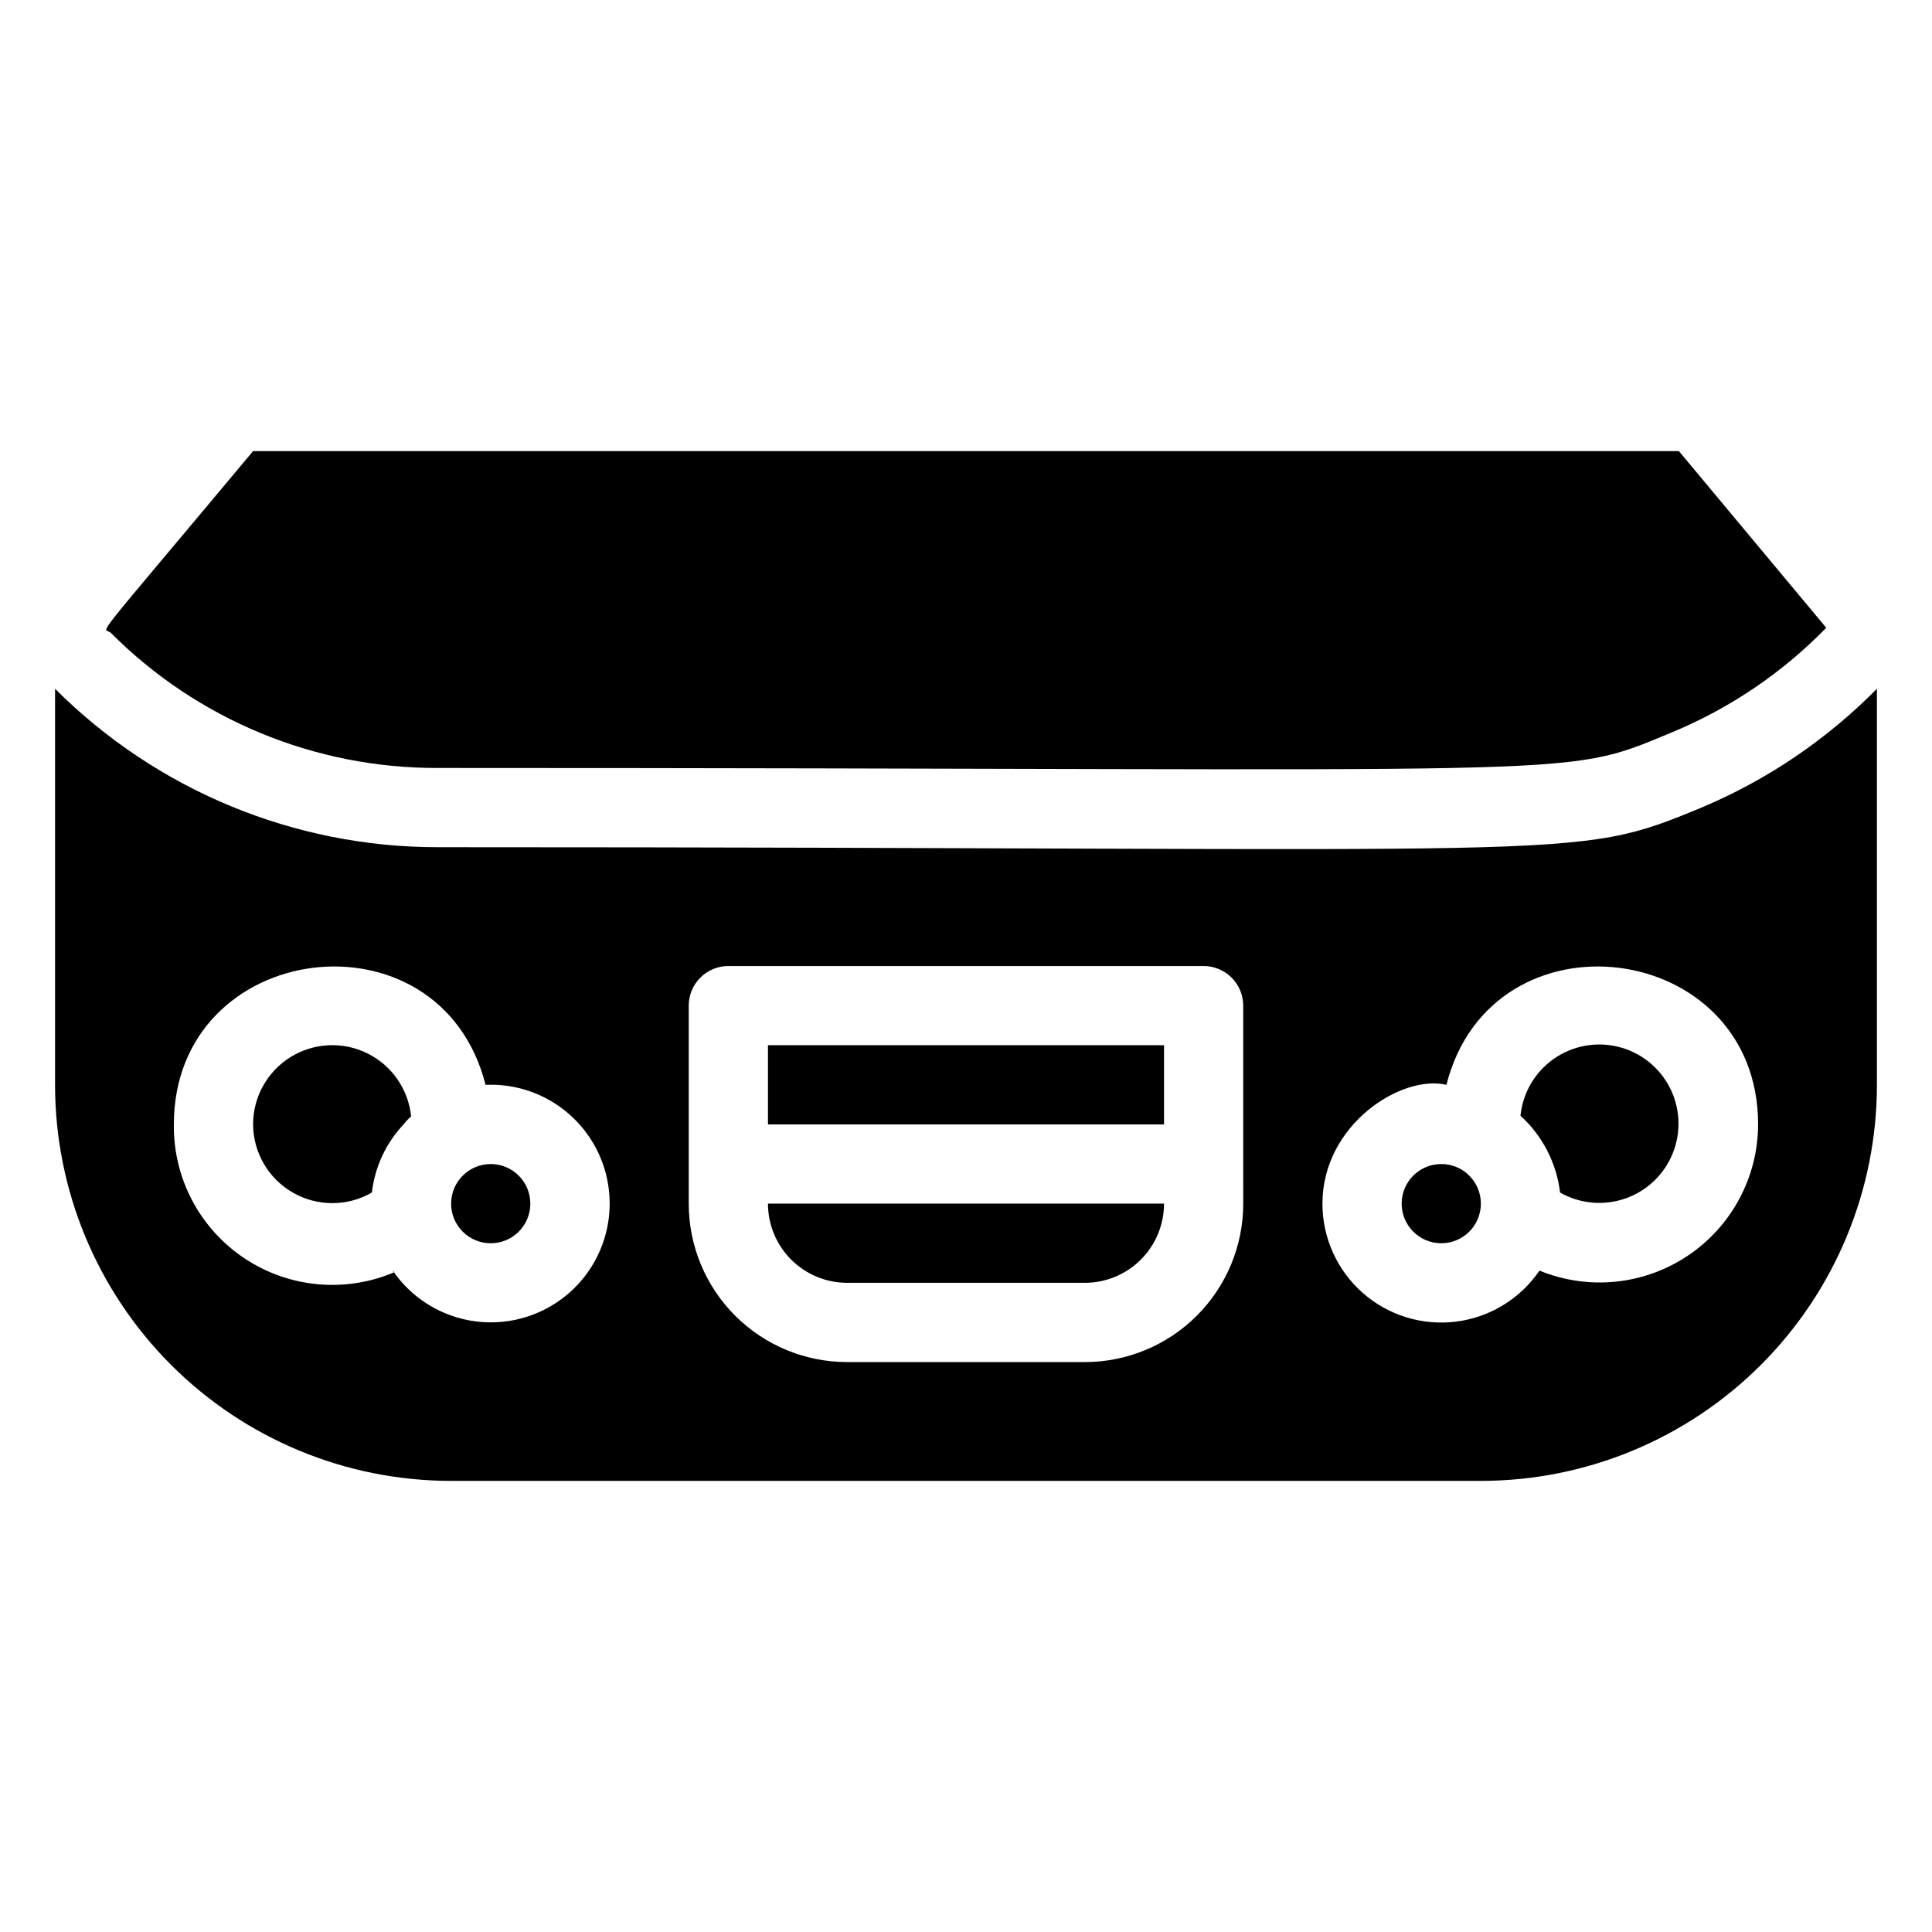
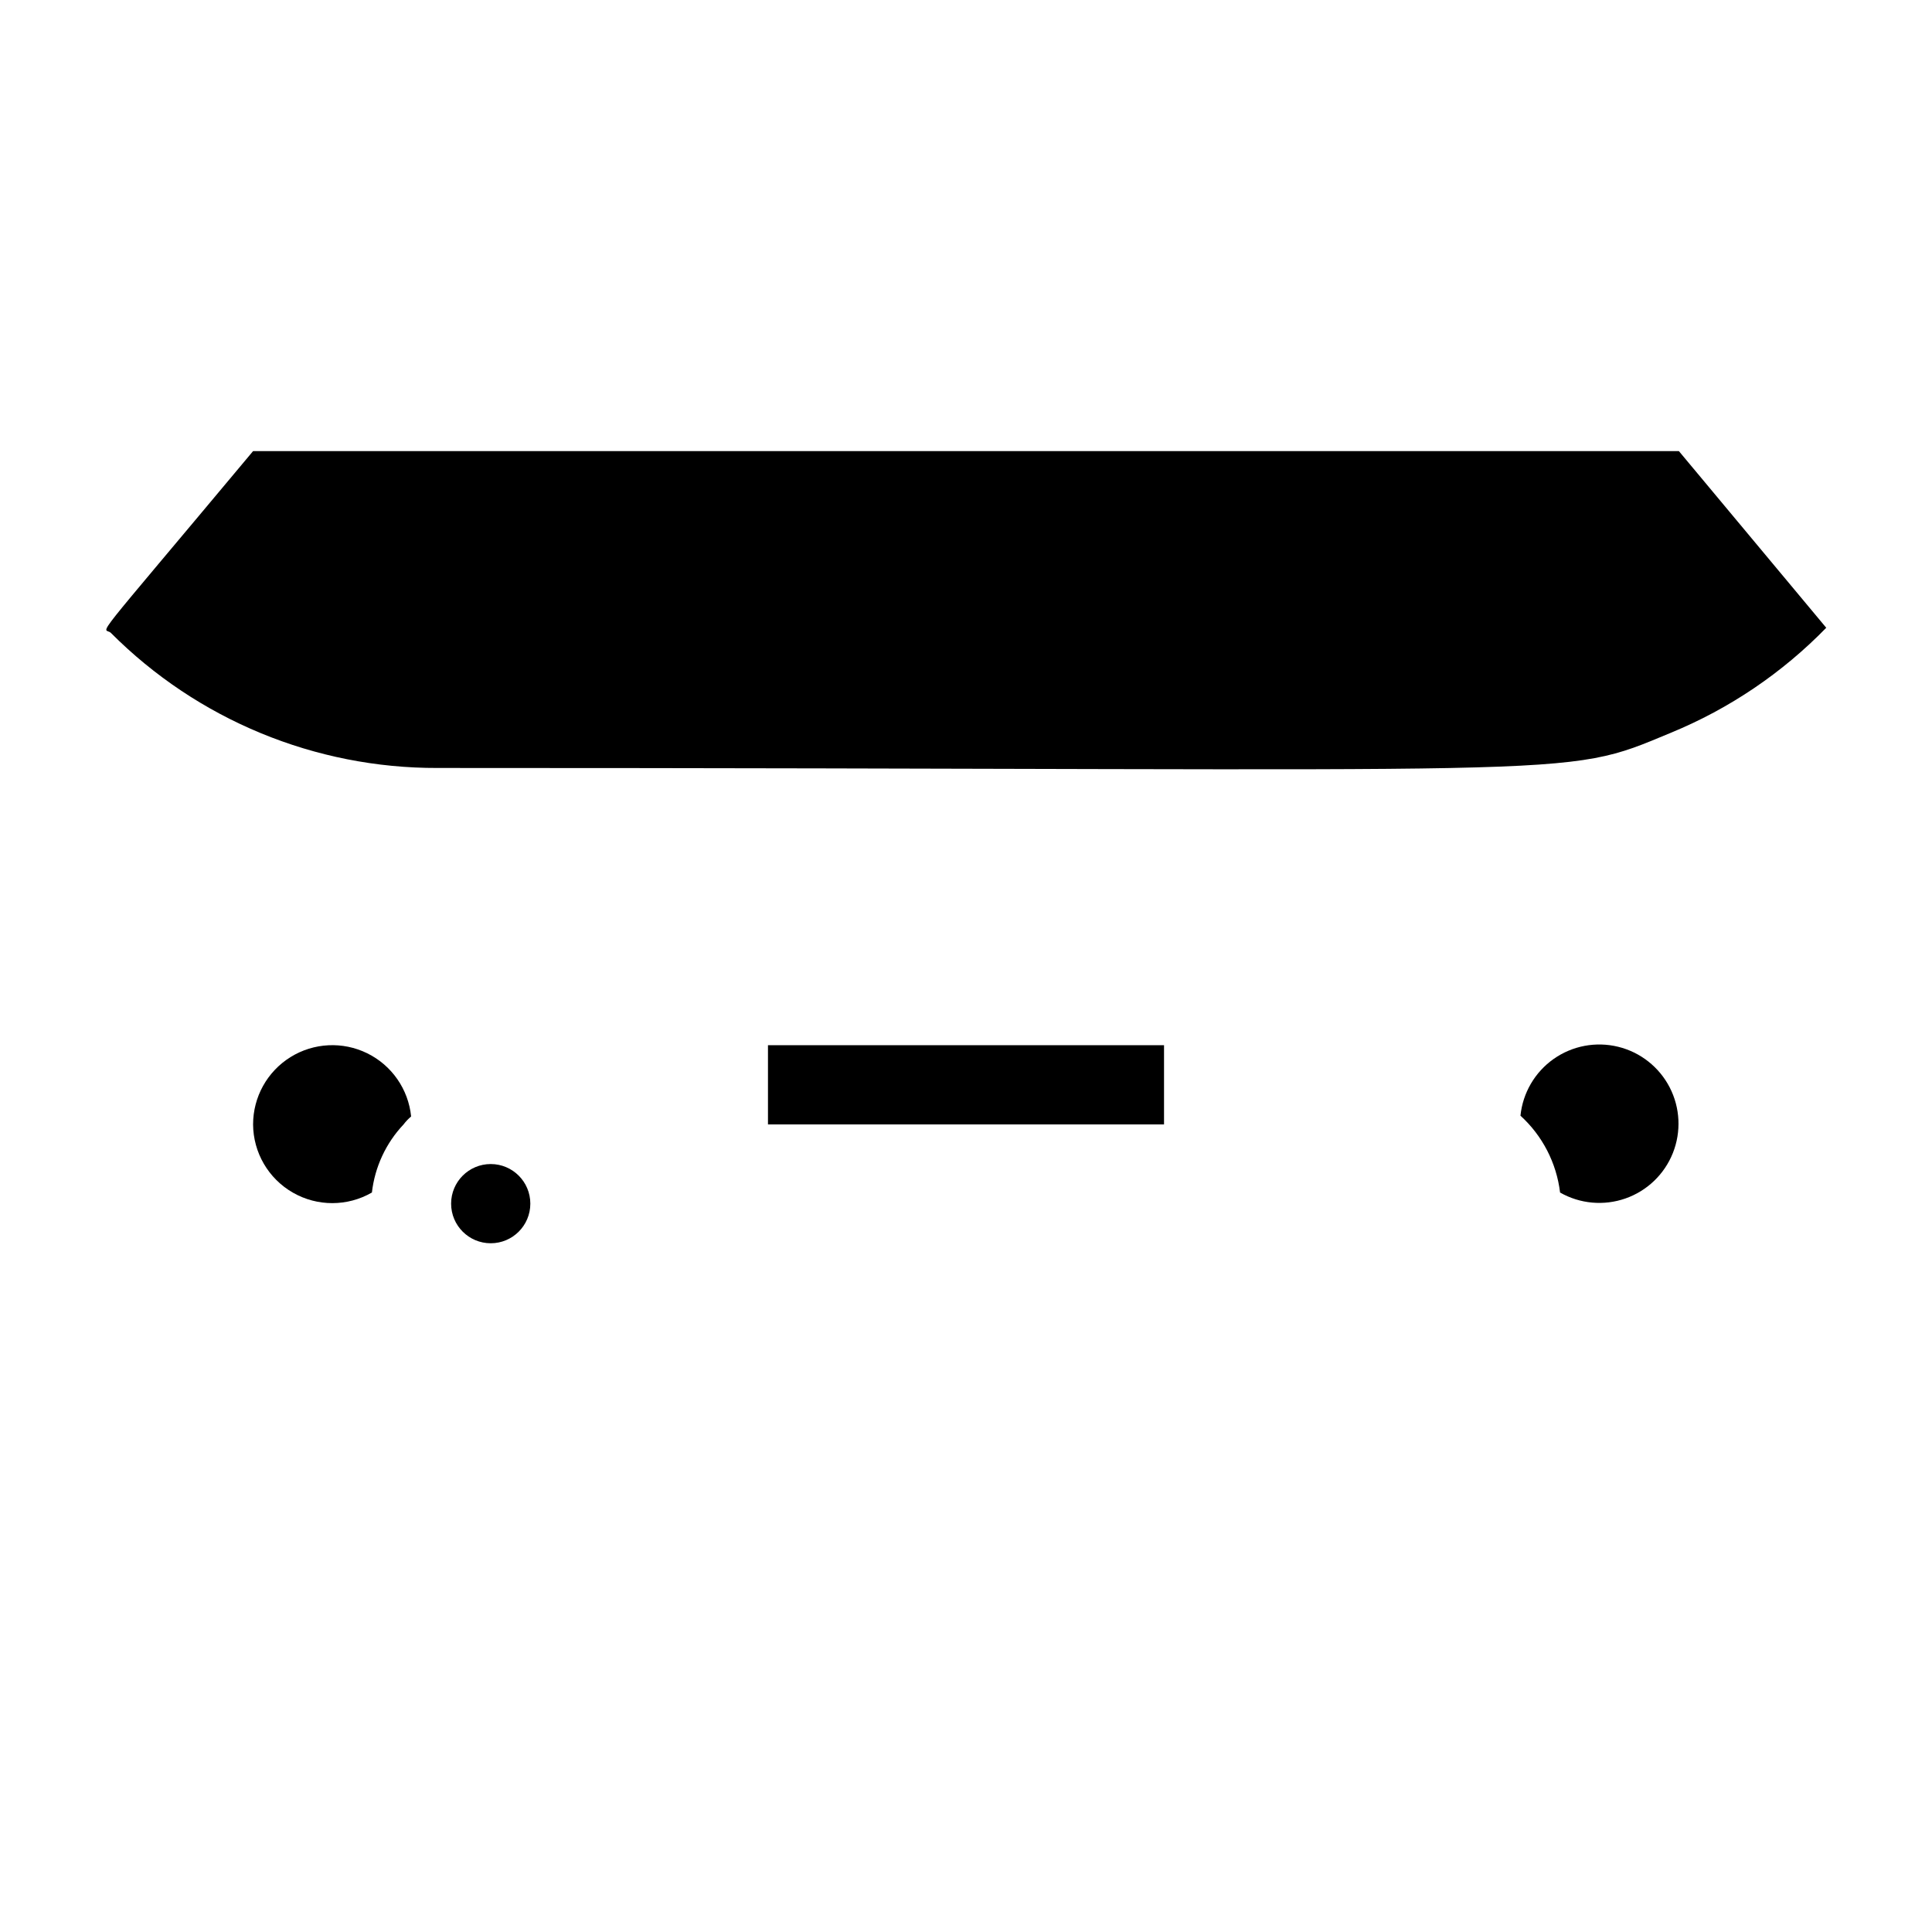
<svg xmlns="http://www.w3.org/2000/svg" fill="#000000" width="800px" height="800px" version="1.1" viewBox="144 144 512 512">
  <g>
    <path d="m347.52 420.99h104.96v20.992h-104.96z" />
-     <path d="m368.51 483.96h62.977c5.566 0 10.906-2.211 14.844-6.148 3.934-3.934 6.148-9.273 6.148-14.84h-104.96c0 5.566 2.211 10.906 6.148 14.84 3.938 3.938 9.273 6.148 14.844 6.148z" />
-     <path d="m594.91 358.02c-35.059 14.484-27.605 10.496-334.93 10.496-38.027 0.016-74.504-15.09-101.39-41.984v104.96c0 27.836 11.059 54.531 30.742 74.215 19.684 19.684 46.383 30.742 74.219 30.742h272.89c27.84 0 54.535-11.059 74.219-30.742 19.684-19.684 30.742-46.379 30.742-74.215v-104.96c-13.273 13.457-29.074 24.156-46.496 31.488zm-346.37 123.12h-0.004c-13.055 5.574-28.047 4.172-39.84-3.731-11.797-7.898-18.805-21.223-18.621-35.418 0-49.121 70.535-58.043 82.605-10.496 11.16-0.5 21.75 4.957 27.824 14.332 6.074 9.375 6.727 21.27 1.715 31.254-5.016 9.984-14.941 16.562-26.09 17.289-11.148 0.73-21.848-4.508-28.117-13.754zm224.93-18.156c0 11.133-4.426 21.812-12.297 29.684-7.875 7.875-18.555 12.297-29.688 12.297h-62.977c-11.137 0-21.816-4.422-29.688-12.297-7.875-7.871-12.297-18.551-12.297-29.684v-52.48c0-5.797 4.699-10.496 10.496-10.496h125.95c2.781 0 5.453 1.105 7.422 3.074 1.965 1.969 3.074 4.637 3.074 7.422zm78.512 17.738h-0.004c-5.086 7.469-13.137 12.395-22.105 13.523-8.969 1.125-17.988-1.656-24.762-7.637-6.777-5.984-10.656-14.59-10.652-23.625 0-20.992 20.992-34.32 32.852-31.488 12.074-47.547 82.605-38.629 82.605 10.496-0.035 13.98-7.027 27.027-18.652 34.797-11.621 7.769-26.352 9.246-39.285 3.934z" />
    <path d="m259.98 347.52c309.42 0 296.83 3.148 326.85-9.34v-0.004c15.473-6.359 29.473-15.828 41.145-27.812l-39.047-46.812h-377.86c-44.816 53.633-39.57 46.289-37.68 48.176 22.934 23.004 54.109 35.891 86.59 35.793z" />
    <path d="m211.07 441.98c0.043 7.477 4.062 14.363 10.551 18.082 6.484 3.719 14.461 3.707 20.938-0.031 0.773-6.766 3.719-13.102 8.395-18.051 0.586-0.773 1.254-1.48 1.996-2.102-0.723-7.215-5.121-13.543-11.625-16.742-6.508-3.199-14.207-2.812-20.359 1.02-6.156 3.836-9.895 10.57-9.895 17.824z" />
    <path d="m263.55 462.98c0 5.797 4.699 10.496 10.496 10.496s10.496-4.699 10.496-10.496c0-5.797-4.699-10.496-10.496-10.496s-10.496 4.699-10.496 10.496z" />
    <path d="m546.94 439.67c5.828 5.309 9.555 12.535 10.496 20.363 5.281 3.008 11.602 3.578 17.332 1.57 5.734-2.008 10.316-6.402 12.562-12.047 2.246-5.644 1.938-11.984-0.844-17.383-2.785-5.398-7.769-9.328-13.672-10.77-5.898-1.445-12.133-0.262-17.098 3.238-4.961 3.504-8.16 8.984-8.777 15.027z" />
-     <path d="m525.95 452.48c-5.797 0-10.496 4.699-10.496 10.496 0 5.797 4.699 10.496 10.496 10.496s10.496-4.699 10.496-10.496c0-5.797-4.699-10.496-10.496-10.496z" />
  </g>
</svg>